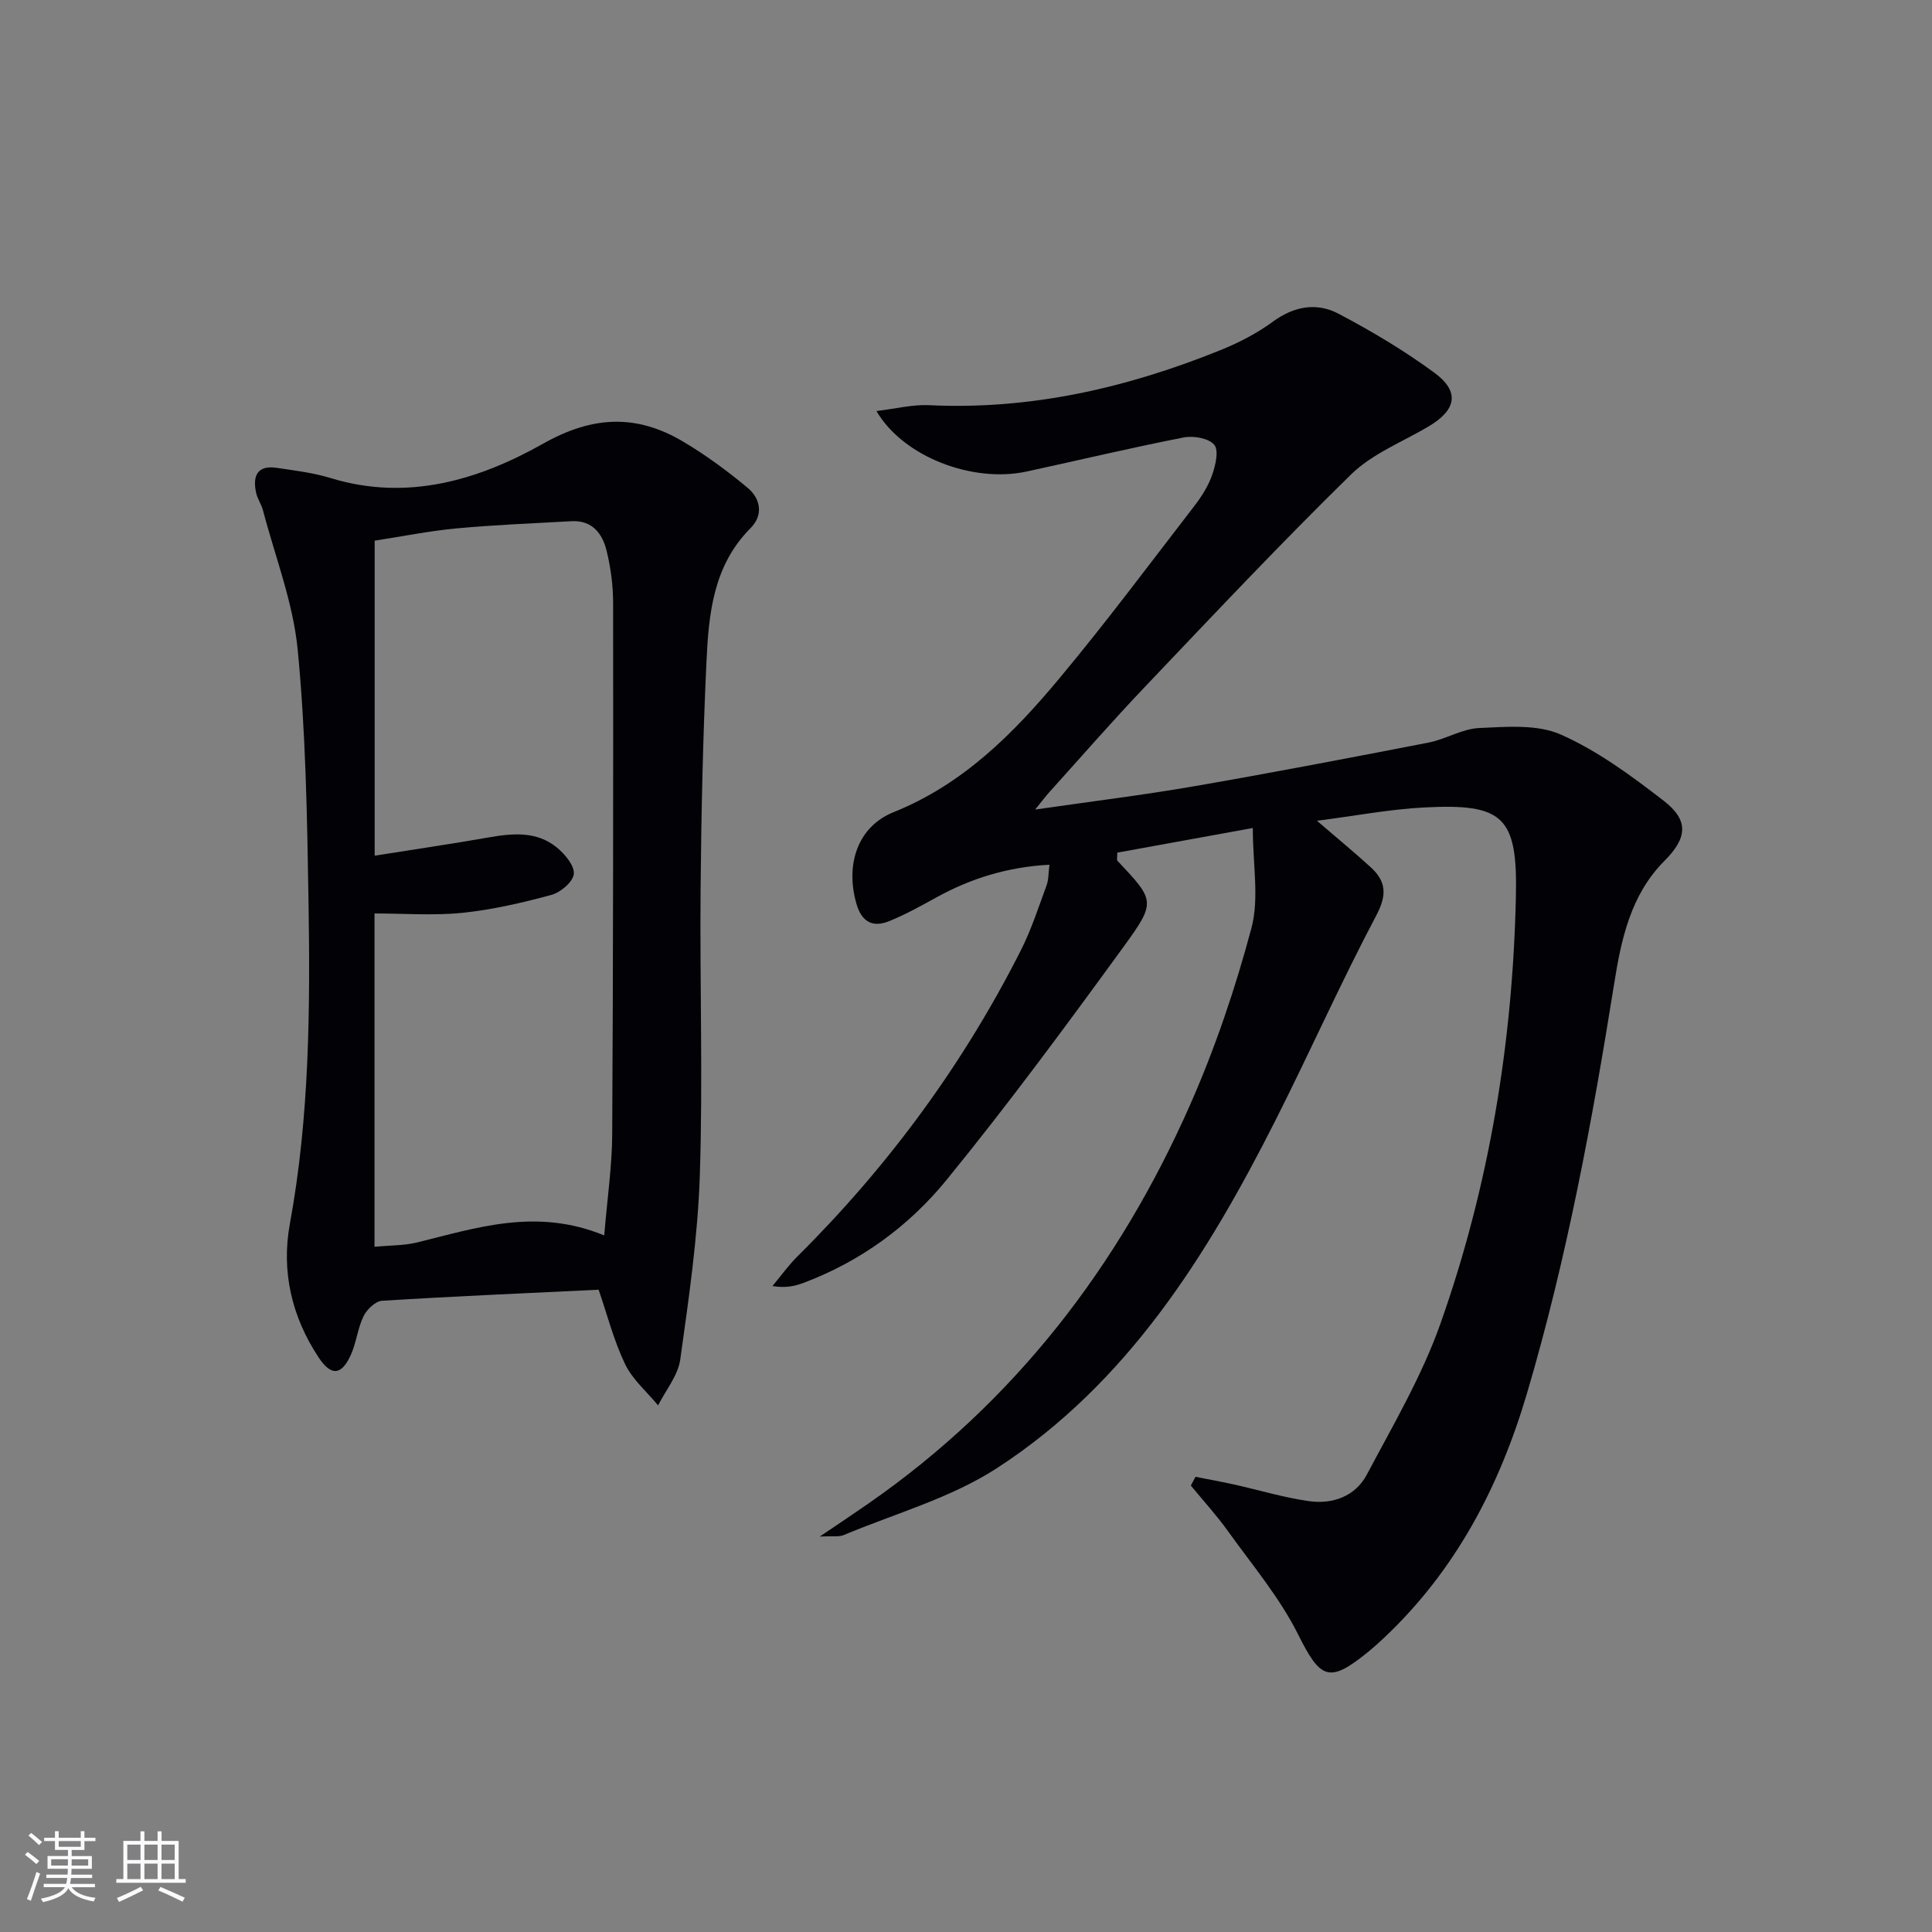
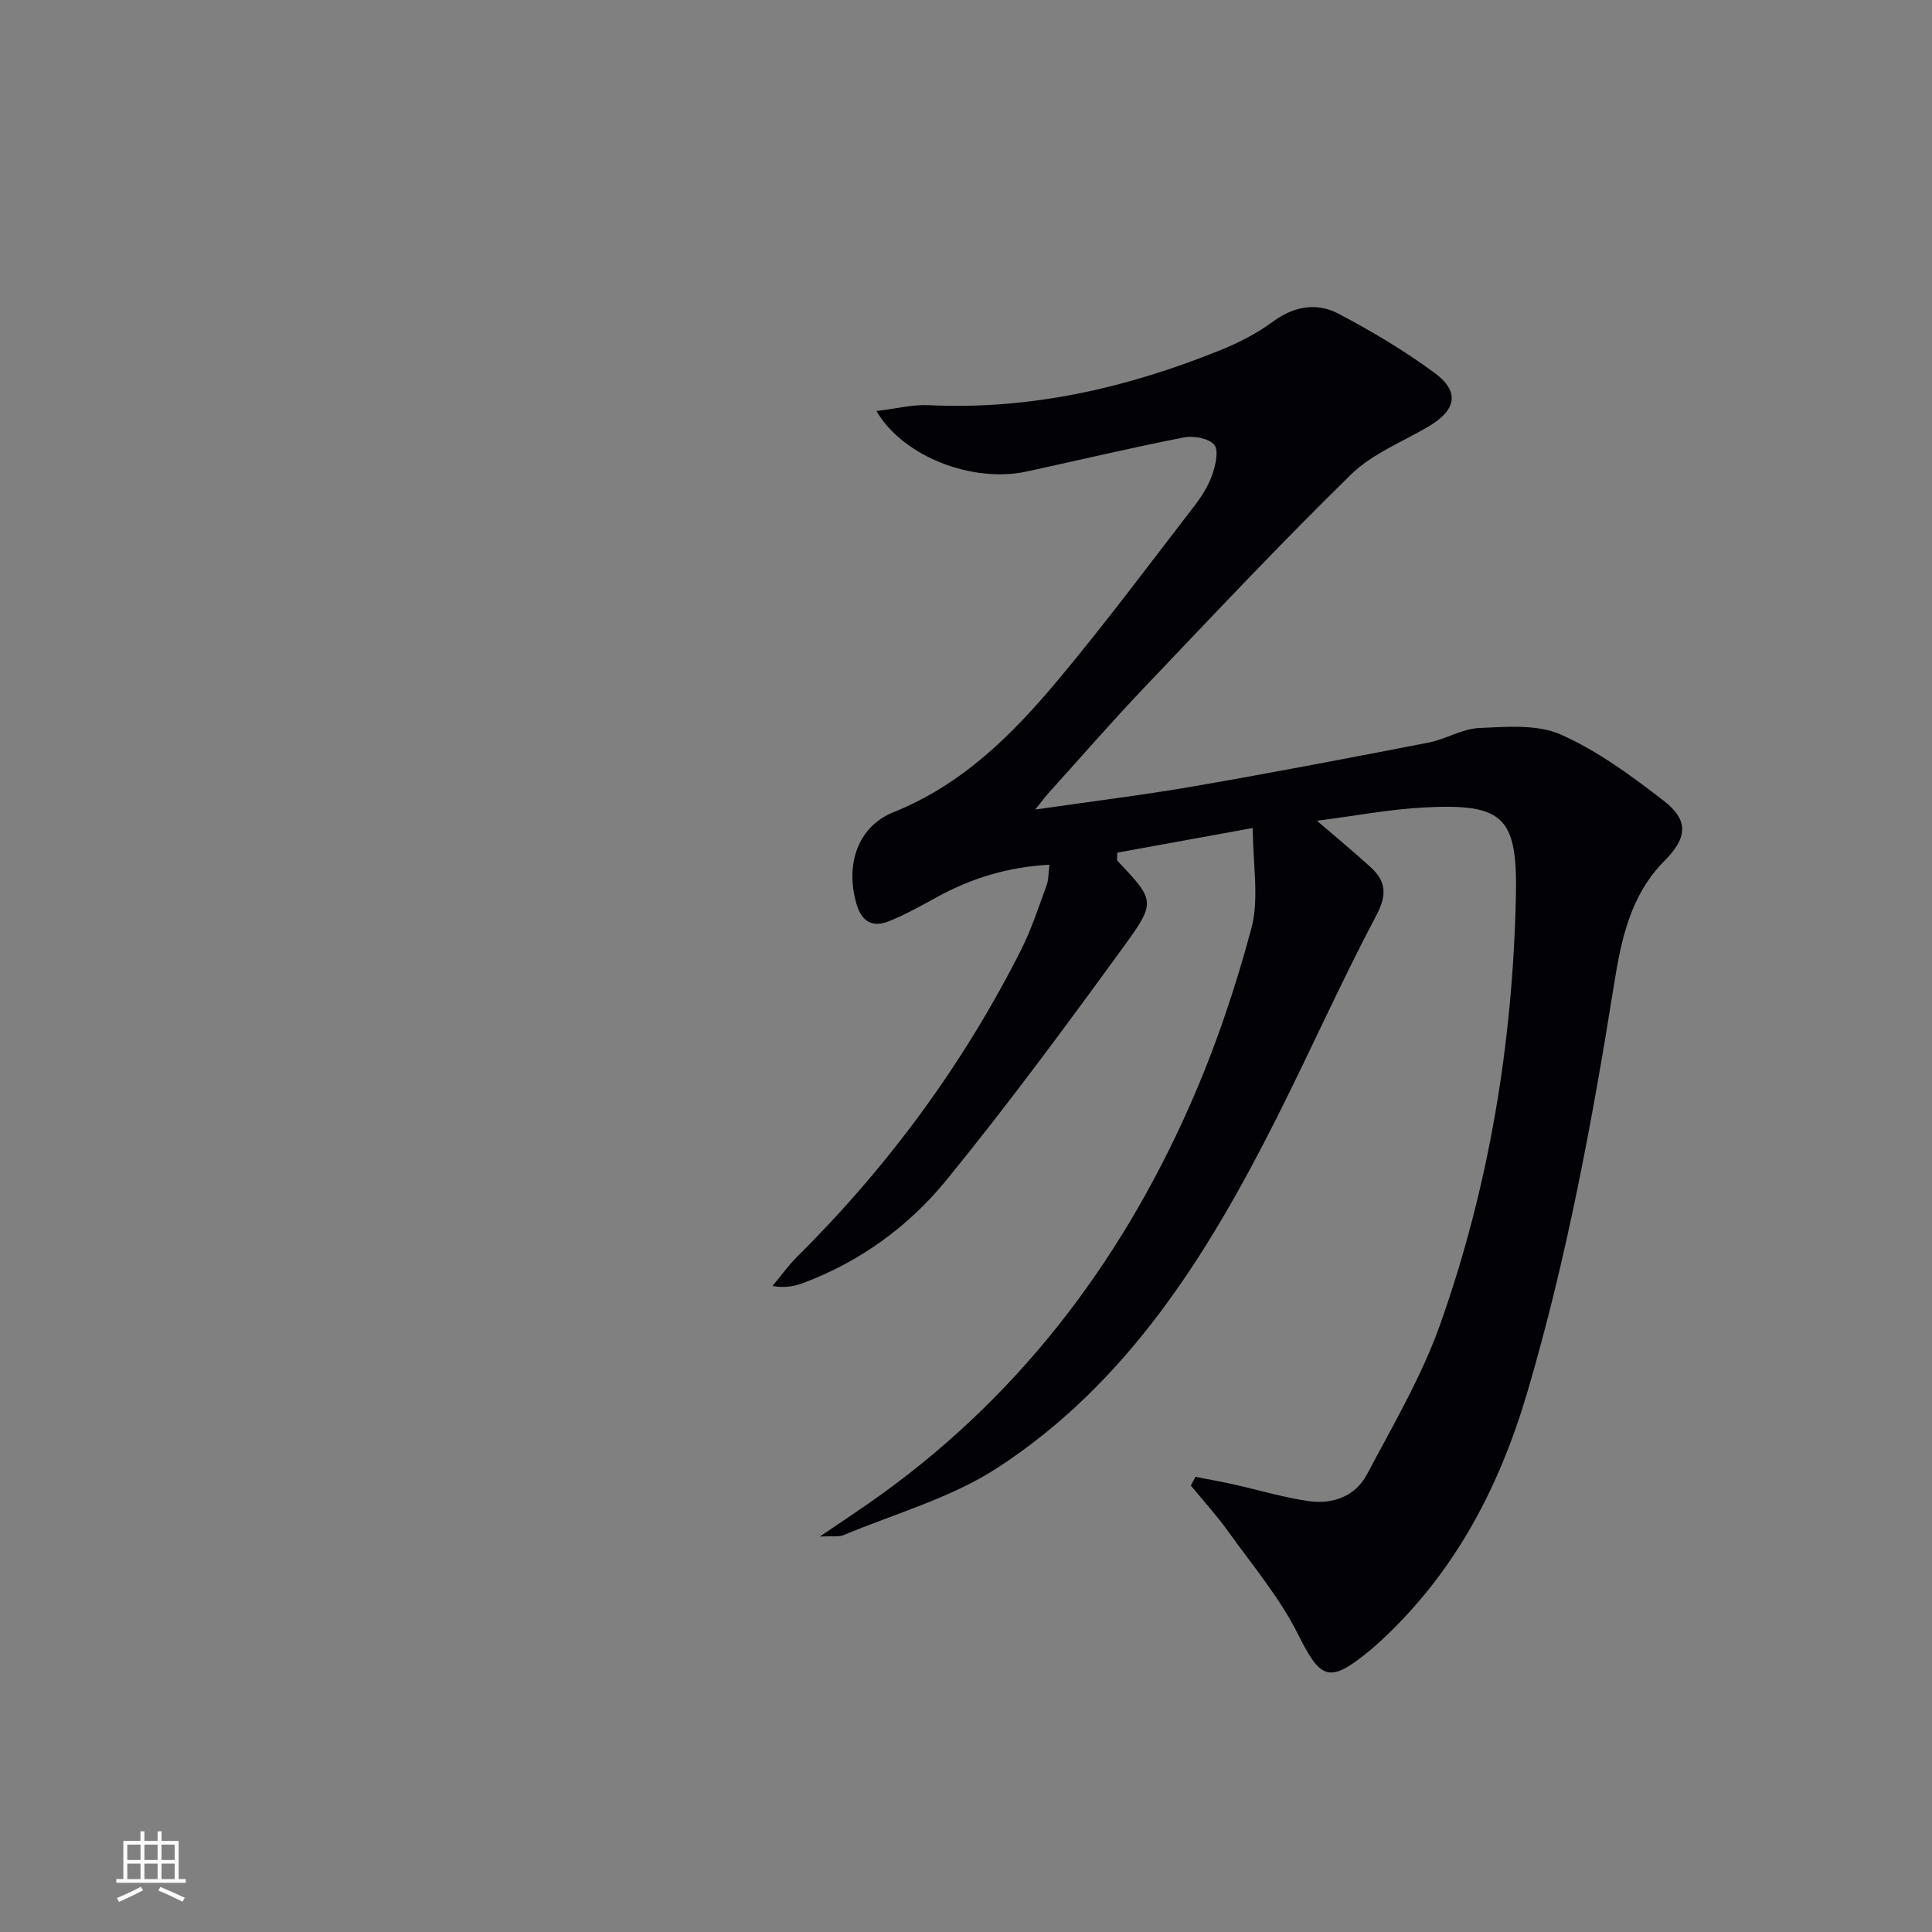
<svg xmlns="http://www.w3.org/2000/svg" enable-background="new 0 0 400 400" viewBox="0 0 400 400">
  <rect x="0" y="0" width="400" height="400" fill="#808080" stroke="none" />
  <path d="m247.52 305.76c2.64.52 5.3.99 7.93 1.58 5.17 1.15 10.28 2.7 15.51 3.45 4.94.71 9.64-.98 12.03-5.49 5.43-10.24 11.39-20.38 15.23-31.23 10.1-28.53 14.97-58.18 15.63-88.43.37-16.62-2.6-19.33-19.07-18.46-7.1.37-14.15 1.73-22.12 2.75 4.19 3.61 7.73 6.52 11.11 9.6 3.2 2.93 3.45 5.7 1.18 9.99-7.37 13.94-13.78 28.38-20.89 42.46-14.16 28.01-30.68 54.46-57.62 71.96-9.57 6.22-21.11 9.41-31.79 13.89-.96.4-2.2.16-4.91.29 4.19-2.84 7.16-4.81 10.09-6.85 30.23-21.01 51.82-49.12 66.56-82.51 5.2-11.78 9.38-24.14 12.7-36.59 1.65-6.17.29-13.14.29-20.74-9.44 1.72-18.81 3.42-28.06 5.1 0 1.07-.13 1.51.02 1.67 7.69 8.18 8.08 8.46 1.44 17.6-11.93 16.4-23.98 32.76-36.79 48.47-7.81 9.58-17.86 16.93-29.67 21.35-1.81.68-3.73 1.08-6.39.64 1.71-2.04 3.26-4.23 5.14-6.1 18.82-18.68 34.34-39.77 46.3-63.43 2.16-4.28 3.65-8.9 5.31-13.42.44-1.18.37-2.54.6-4.28-8.61.46-16.24 2.81-23.45 6.79-3.19 1.76-6.41 3.55-9.78 4.91-3.36 1.35-5.64.15-6.72-3.57-2.34-8.02.14-15.98 7.68-19.01 14.34-5.76 24.72-16.19 34.23-27.59 9.7-11.61 18.74-23.76 27.99-35.74 1.51-1.96 2.91-4.14 3.72-6.45.7-2 1.44-5.09.45-6.28-1.13-1.36-4.29-1.92-6.32-1.52-10.9 2.13-21.71 4.71-32.56 7.06-11.12 2.4-25.5-3.01-31.06-12.53 3.97-.47 7.44-1.37 10.87-1.21 21.02 1.01 40.95-3.57 60.26-11.36 3.83-1.54 7.62-3.49 10.93-5.92 4.39-3.22 9.06-4.04 13.58-1.67 6.87 3.61 13.62 7.64 19.87 12.23 5.33 3.91 4.57 7.72-1.23 11.14-5.42 3.21-11.64 5.63-16.02 9.92-14.61 14.3-28.63 29.21-42.73 44.03-6.77 7.11-13.22 14.53-19.8 21.82-.73.81-1.39 1.7-2.87 3.53 11.82-1.71 22.46-3.01 33.01-4.84 16.17-2.8 32.3-5.89 48.41-9.02 3.57-.69 6.96-2.86 10.5-3.02 5.66-.25 12-.82 16.9 1.35 7.64 3.38 14.62 8.54 21.3 13.7 5.29 4.09 4.89 7.72.14 12.48-6.99 7.02-8.93 16.25-10.39 25.43-4.55 28.52-9.81 56.86-17.99 84.61-5.75 19.51-14.87 36.96-29.87 51-.97.91-1.96 1.8-2.99 2.64-8.2 6.7-9.95 5.71-14.59-3.57-3.81-7.62-9.47-14.33-14.48-21.32-2.37-3.31-5.14-6.34-7.72-9.49.29-.56.63-1.18.97-1.8z" fill="#010106" />
-   <path d="m123.94 267.02c-15.02.72-29.95 1.36-44.85 2.29-1.37.09-3.14 1.8-3.82 3.19-1.22 2.5-1.48 5.45-2.63 8-1.94 4.3-4.09 4.45-6.68.53-5.56-8.41-7.75-17.79-5.95-27.63 4.09-22.24 4.22-44.68 3.86-67.12-.28-17.28-.57-34.62-2.24-51.8-.94-9.73-4.66-19.2-7.17-28.78-.33-1.27-1.16-2.42-1.44-3.7-.74-3.41.2-5.74 4.25-5.14 3.77.56 7.6 1.02 11.22 2.13 15.86 4.84 30.59.4 43.97-7.14 10.3-5.81 19.36-6.13 29.01-.4 4.68 2.78 9.12 6.05 13.31 9.54 2.71 2.26 3.32 5.64.59 8.38-7.73 7.76-8.65 17.76-9.11 27.73-.73 15.62-1.07 31.27-1.21 46.91-.18 19.78.49 39.58-.16 59.35-.42 12.74-2.28 25.45-4.05 38.1-.46 3.32-3 6.35-4.59 9.51-2.33-2.83-5.3-5.35-6.84-8.56-2.34-4.89-3.7-10.25-5.47-15.39zm1.16-11.24c.64-7.78 1.62-14.35 1.65-20.91.21-36.66.22-73.31.19-109.97 0-3.62-.48-7.32-1.34-10.84-.87-3.58-2.98-6.4-7.31-6.15-7.93.45-15.88.75-23.78 1.49-5.73.54-11.4 1.69-16.94 2.54v65.22c8.18-1.3 15.85-2.42 23.49-3.76 5.05-.89 10.06-1.38 14.28 2.11 1.64 1.36 3.63 3.73 3.46 5.44-.16 1.62-2.72 3.8-4.61 4.32-6.05 1.64-12.24 3.08-18.46 3.72-6.02.61-12.16.13-18.19.13v69.01c3.19-.3 6.06-.23 8.76-.88 12.41-3.04 24.7-7.25 38.8-1.47z" fill="#010106" />
  <g fill="#fafafc">
-     <path d="m5.17 384 .55-.58c.85.61 1.65 1.24 2.4 1.87l-.59.64c-.83-.73-1.62-1.38-2.36-1.93m1.22 9.53-.82-.34c.71-1.76 1.37-3.64 1.98-5.63.24.13.5.25.76.36-.6 1.67-1.24 3.54-1.92 5.61m-.5-13.5.57-.54c.56.44 1.31 1.06 2.26 1.87l-.64.64c-.68-.66-1.41-1.32-2.19-1.97m3.25.46h2.24v-1.36h.77v1.36h4.57v-1.36h.76v1.36h2.28v.69h-2.28v1.84h-2.64v1.26h4.18v2.64h-4.21c0 .45-.02.86-.05 1.21h4.32v.69h-4.38c-.04.34-.1.75-.19 1.22h5.15v.69h-4.82c.87 1.19 2.51 1.92 4.93 2.19-.17.32-.3.57-.37.76-2.77-.49-4.52-1.41-5.26-2.76-.56 1.26-2.3 2.23-5.24 2.9-.12-.24-.26-.48-.43-.72 2.73-.55 4.38-1.34 4.96-2.38h-4.38v-.69h4.65c.1-.38.17-.79.21-1.22h-4.32v-.69h4.4c.03-.34.05-.75.05-1.21h-4.2v-2.64h4.23v-1.26h-2.69v-1.84h-2.24zm1.46 4.46v1.29h3.45c.01-.4.02-.57.01-.53v-.32-.45h-3.46zm1.55-2.59h4.57v-1.19h-4.57zm6.11 2.59h-3.42v.77c-.01.19-.01.37-.02.53h3.44z" />
    <path d="m32.63 379.16h.82v1.98h3.54v7.89h1.46v.78h-14.37v-.78h1.46v-7.89h3.54v-1.98h.82v1.98h2.73zm-3.49 11.48.5.73c-1.61.82-3.28 1.63-5 2.41-.13-.27-.28-.55-.44-.82 1.75-.72 3.4-1.49 4.94-2.32m-2.78-5.55h2.73v-3.18h-2.73zm0 3.95h2.73v-3.2h-2.73zm3.54-3.95h2.73v-3.18h-2.73zm0 3.95h2.73v-3.2h-2.73zm7.89 4.68c-1.84-.92-3.51-1.7-5.02-2.32l.45-.73c1.89.8 3.57 1.55 5.04 2.23zm-1.62-11.81h-2.73v3.18h2.73zm-2.73 7.13h2.73v-3.2h-2.73z" />
  </g>
</svg>